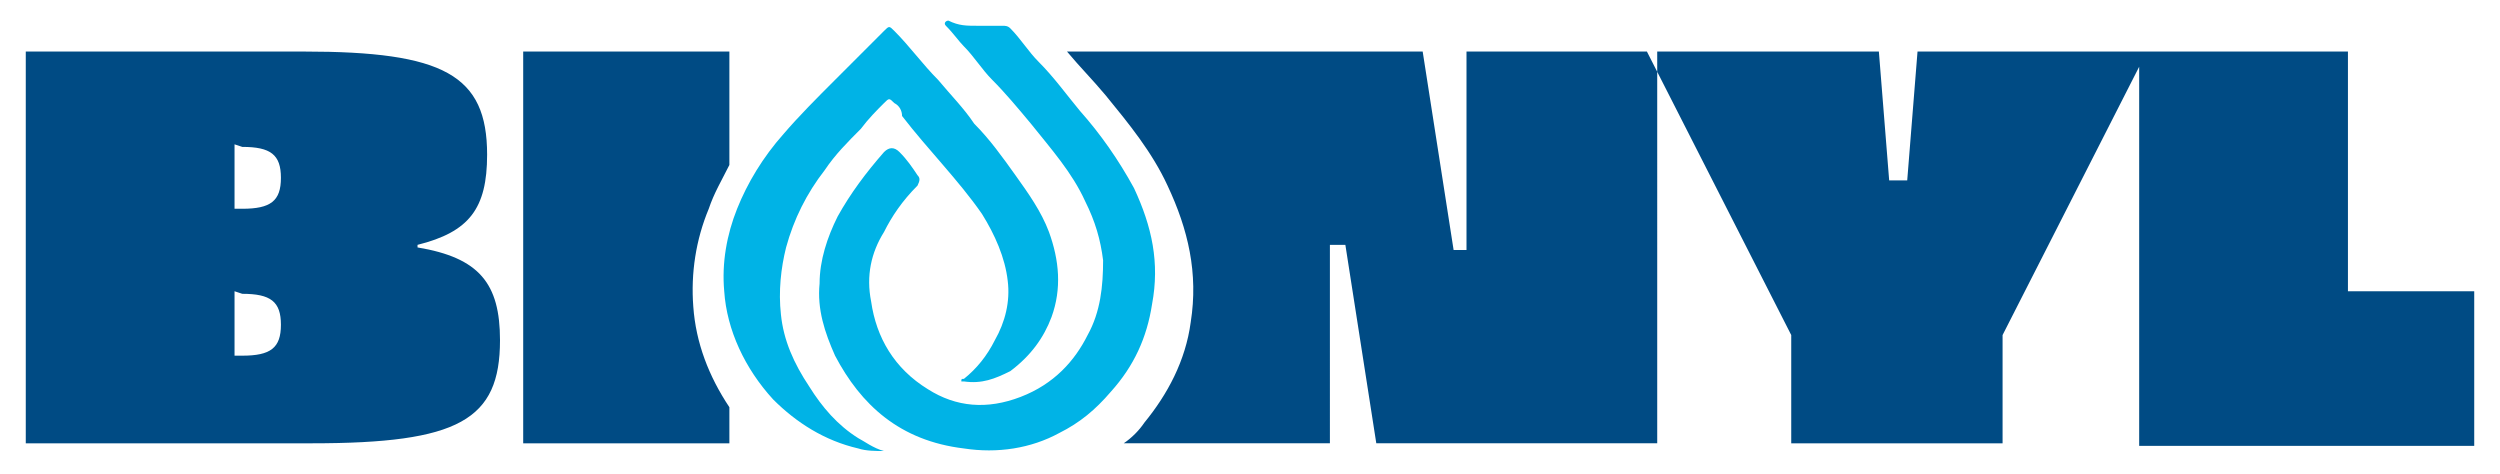
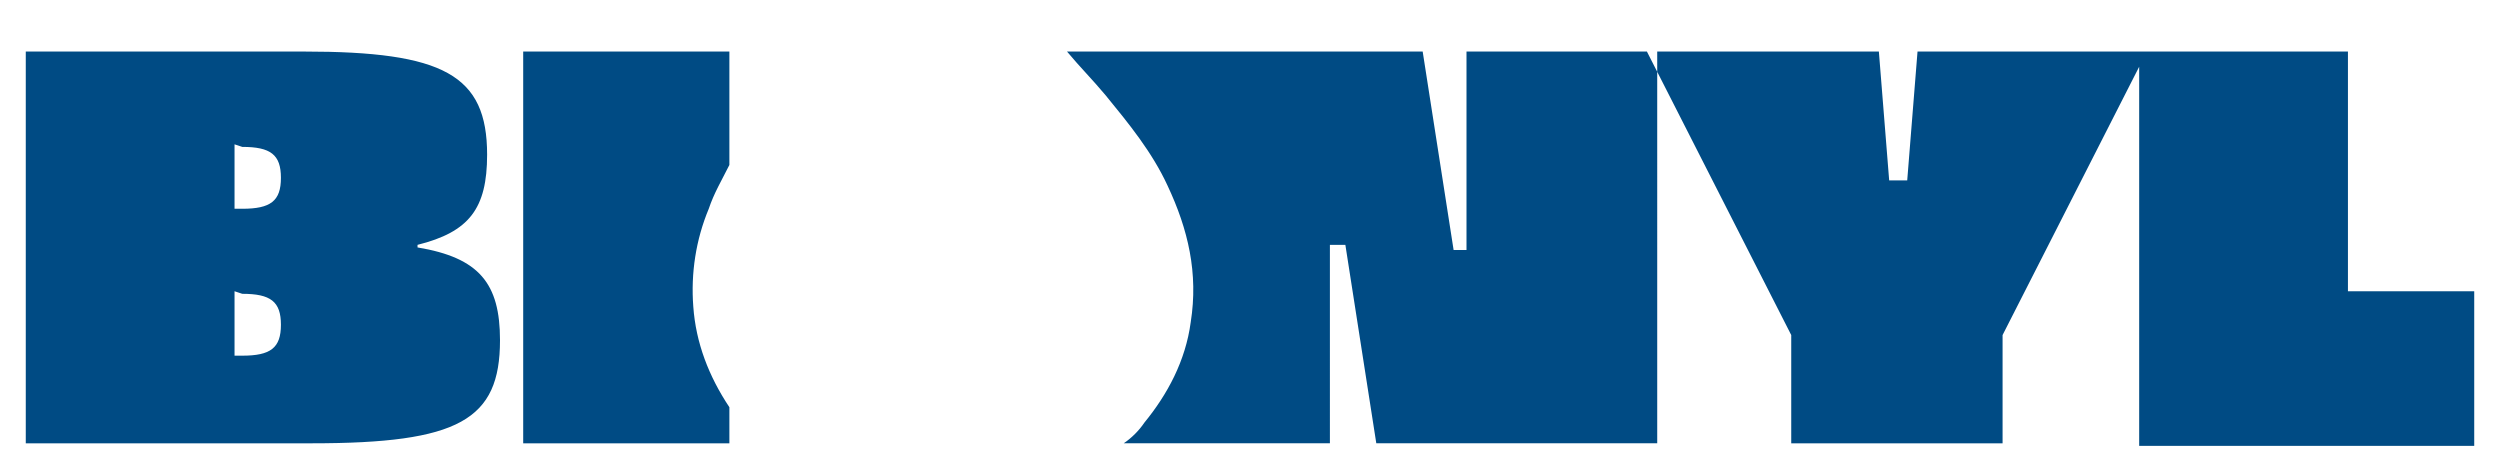
<svg xmlns="http://www.w3.org/2000/svg" version="1.1" id="Layer_1" x="0px" y="0px" viewBox="0 0 97 18.4" style="enable-background:new 0 0 97 18.4;" xml:space="preserve">
  <style type="text/css">
	.st0{fill:#00B3E6;}
	.st1{fill:#004B84;}
</style>
  <g>
-     <path class="st0" d="M37.9,1h1c0.1,0,0.2,0,0.3,0.1c0.4,0.4,0.7,0.9,1.1,1.3c0.6,0.6,1.1,1.3,1.6,1.9c0.8,0.9,1.5,1.9,2.1,3   c0.7,1.5,1,2.9,0.7,4.5c-0.2,1.3-0.7,2.4-1.6,3.4c-0.6,0.7-1.2,1.2-2,1.6c-1.1,0.6-2.4,0.8-3.7,0.6c-2.5-0.3-4-1.7-5-3.6   c-0.4-0.9-0.7-1.8-0.6-2.8c0-0.9,0.3-1.8,0.7-2.6c0.5-0.9,1.1-1.7,1.8-2.5c0.2-0.2,0.4-0.2,0.6,0c0.3,0.3,0.5,0.6,0.7,0.9   c0.1,0.1,0.1,0.2,0,0.4c-0.6,0.6-1,1.2-1.3,1.8c-0.5,0.8-0.7,1.7-0.5,2.7c0.2,1.4,0.9,2.6,2.2,3.4c1.1,0.7,2.3,0.8,3.6,0.3   s2.1-1.4,2.6-2.4c0.5-0.9,0.6-1.9,0.6-2.9c-0.1-0.8-0.3-1.5-0.7-2.3c-0.5-1.1-1.3-2-2.1-3c-0.5-0.6-1-1.2-1.5-1.7   c-0.4-0.4-0.7-0.9-1.1-1.3c-0.2-0.2-0.4-0.5-0.7-0.8c-0.1-0.1,0-0.2,0.1-0.2C37.2,1,37.5,1,37.9,1z M34.3,17.5c-0.3,0-0.7,0-1-0.1   c-1.3-0.3-2.4-1-3.3-1.9c-1.1-1.2-1.8-2.7-1.9-4.2c-0.1-1.1,0.1-2.2,0.5-3.2s1-2,1.8-2.9c0.6-0.7,1.3-1.4,2-2.1   c0.6-0.6,1.3-1.3,1.9-1.9c0.2-0.2,0.2-0.2,0.4,0c0.6,0.6,1.1,1.3,1.7,1.9c0.5,0.6,1,1.1,1.4,1.7c0.6,0.6,1.1,1.3,1.6,2   c0.5,0.7,1,1.4,1.3,2.2c0.4,1.1,0.5,2.2,0.1,3.3c-0.3,0.8-0.8,1.5-1.6,2.1c-0.6,0.3-1.1,0.5-1.8,0.4c0,0-0.1,0-0.1,0   c0-0.1,0-0.1,0.1-0.1c0.5-0.4,0.9-0.9,1.2-1.5c0.4-0.7,0.6-1.5,0.5-2.3c-0.1-0.9-0.5-1.8-1-2.6c-0.9-1.3-2.1-2.5-3.1-3.8   C35,4.3,34.9,4.1,34.7,4c-0.2-0.2-0.2-0.2-0.4,0c-0.3,0.3-0.6,0.6-0.9,1c-0.5,0.5-1,1-1.4,1.6c-0.7,0.9-1.2,1.9-1.5,3   c-0.2,0.8-0.3,1.7-0.2,2.6c0.1,1,0.5,1.9,1.1,2.8c0.5,0.8,1.1,1.5,1.9,2C33.5,17.1,33.9,17.4,34.3,17.5L34.3,17.5L34.3,17.5z" />
-     <path class="st1" d="M56.9,2v7.7h-0.5L55.2,2H41.4c0.5,0.6,1,1.1,1.5,1.7c0.9,1.1,1.8,2.2,2.4,3.5c0.8,1.7,1.2,3.4,0.9,5.3   c-0.2,1.5-0.9,2.8-1.8,3.9c-0.2,0.3-0.5,0.6-0.8,0.8h8V9.5h0.6l1.2,7.7h10.9V2H56.9L56.9,2z M77.7,17.2h-8.2V13l-5.6-11h9l0.4,5H74   l0.4-5h8.9l-5.6,11L77.7,17.2L77.7,17.2z M91.1,11.3H96v6H83V2h8.1L91.1,11.3L91.1,11.3L91.1,11.3z M11.8,2c5.4,0,7.1,0.9,7.1,4   c0,2.1-0.7,3-2.7,3.5v0.1c2.4,0.4,3.2,1.4,3.2,3.6c0,3.1-1.6,4-7.3,4H1V2H11.8z M9.1,5.6v2.5h0.3c1.1,0,1.5-0.3,1.5-1.2   s-0.4-1.2-1.5-1.2L9.1,5.6C9.1,5.6,9.1,5.6,9.1,5.6z M9.1,11.3v2.5h0.3c1.1,0,1.5-0.3,1.5-1.2s-0.4-1.2-1.5-1.2L9.1,11.3L9.1,11.3z    M26.9,11.9c-0.1-1.3,0.1-2.6,0.6-3.8c0.2-0.6,0.5-1.1,0.8-1.7V2h-8v15.2h8v-1.4C27.5,14.6,27,13.3,26.9,11.9   C26.9,11.9,26.9,11.9,26.9,11.9z" />
+     <path class="st1" d="M56.9,2v7.7h-0.5L55.2,2H41.4c0.5,0.6,1,1.1,1.5,1.7c0.9,1.1,1.8,2.2,2.4,3.5c0.8,1.7,1.2,3.4,0.9,5.3   c-0.2,1.5-0.9,2.8-1.8,3.9c-0.2,0.3-0.5,0.6-0.8,0.8h8V9.5h0.6l1.2,7.7h10.9V2H56.9L56.9,2z M77.7,17.2h-8.2V13l-5.6-11h9l0.4,5H74   l0.4-5h8.9l-5.6,11L77.7,17.2L77.7,17.2M91.1,11.3H96v6H83V2h8.1L91.1,11.3L91.1,11.3L91.1,11.3z M11.8,2c5.4,0,7.1,0.9,7.1,4   c0,2.1-0.7,3-2.7,3.5v0.1c2.4,0.4,3.2,1.4,3.2,3.6c0,3.1-1.6,4-7.3,4H1V2H11.8z M9.1,5.6v2.5h0.3c1.1,0,1.5-0.3,1.5-1.2   s-0.4-1.2-1.5-1.2L9.1,5.6C9.1,5.6,9.1,5.6,9.1,5.6z M9.1,11.3v2.5h0.3c1.1,0,1.5-0.3,1.5-1.2s-0.4-1.2-1.5-1.2L9.1,11.3L9.1,11.3z    M26.9,11.9c-0.1-1.3,0.1-2.6,0.6-3.8c0.2-0.6,0.5-1.1,0.8-1.7V2h-8v15.2h8v-1.4C27.5,14.6,27,13.3,26.9,11.9   C26.9,11.9,26.9,11.9,26.9,11.9z" />
  </g>
</svg>